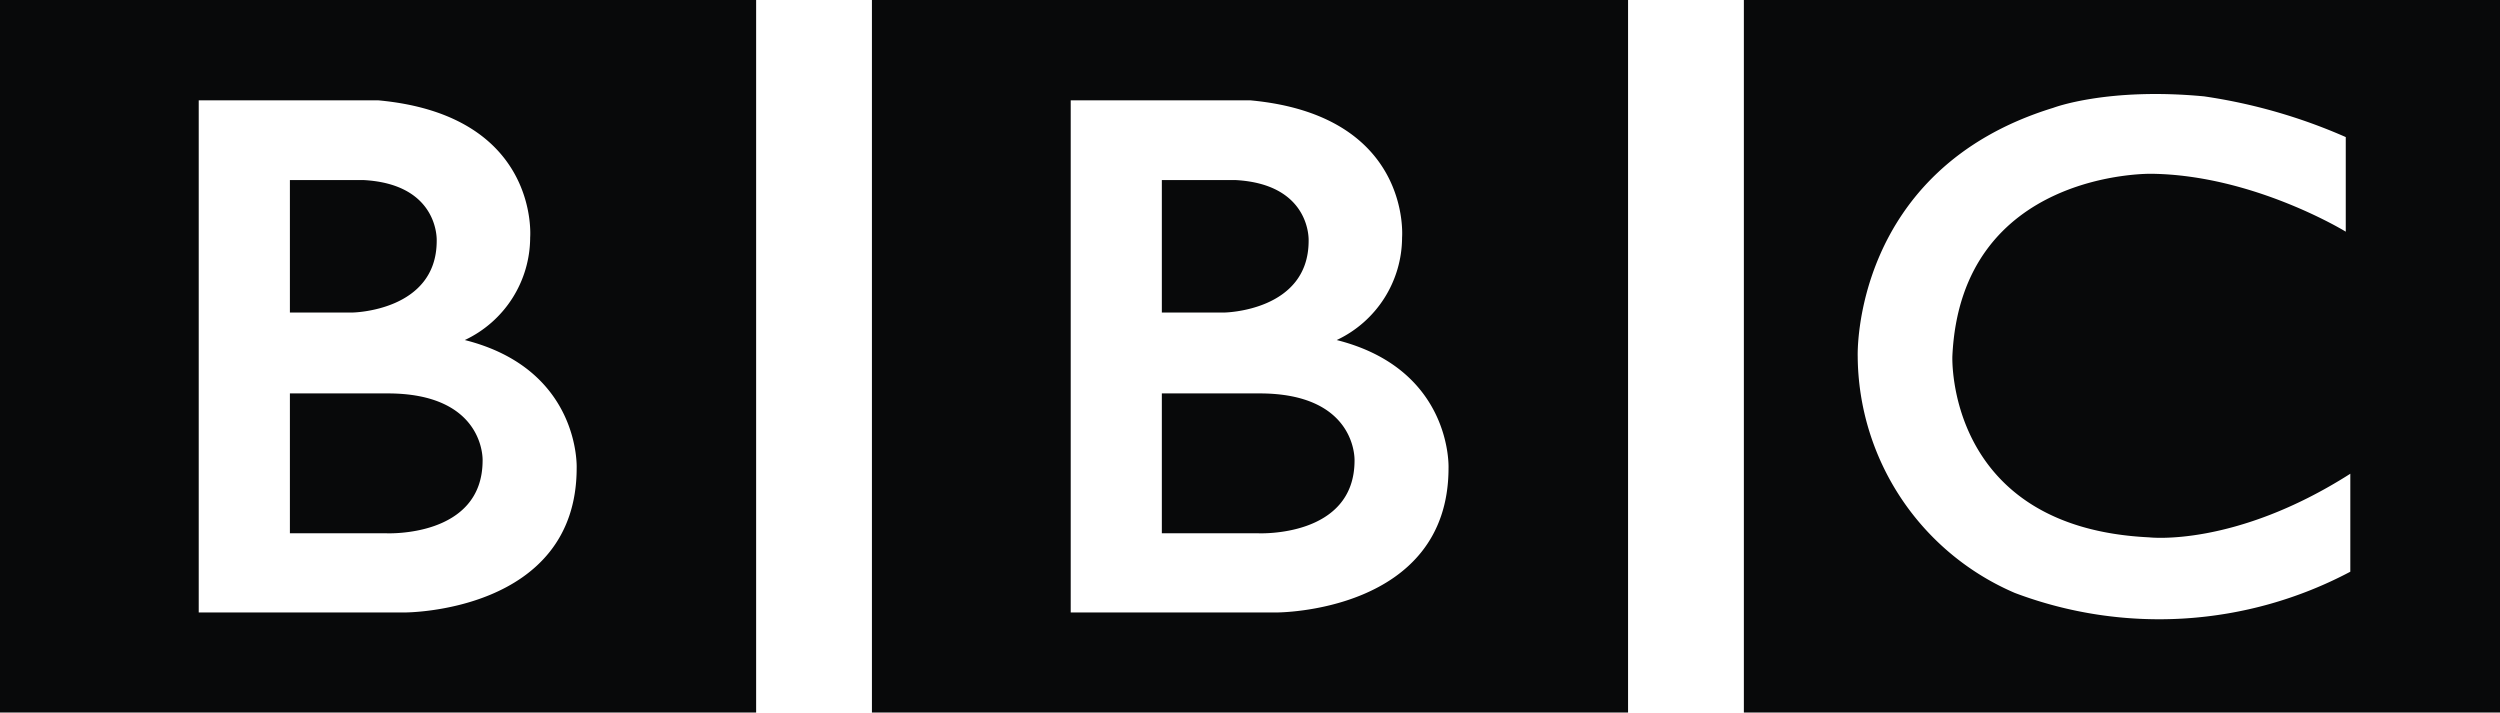
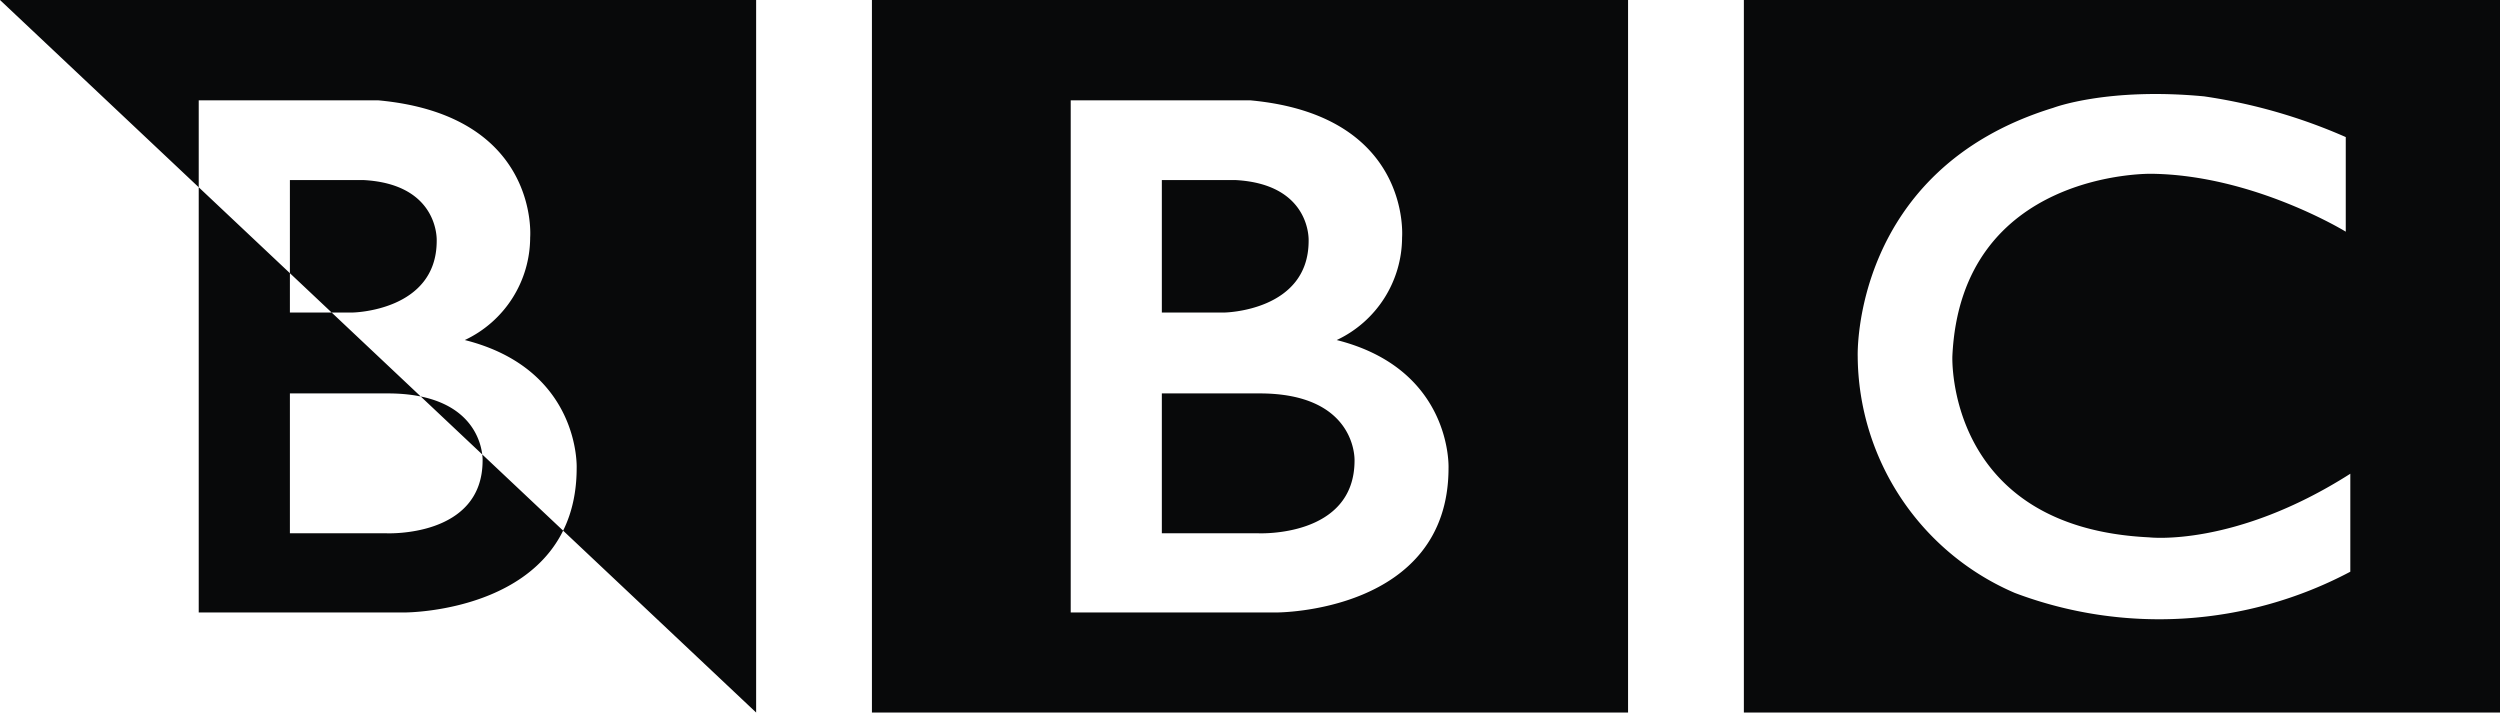
<svg xmlns="http://www.w3.org/2000/svg" width="161.453" height="46.016" viewBox="0 0 161.453 46.016">
-   <path id="BBC_logo__1997-2021_" data-name="BBC_logo_(1997-2021)" d="M87.478,29.74c0,5-6.223,4.7-6.223,4.7H75.033V25.408h6.222c6.4-.043,6.223,4.332,6.223,4.332M75.033,11.628h4.742c4.924.26,4.738,3.926,4.738,3.926,0,4.556-5.444,4.63-5.444,4.63H75.033ZM86.327,21.961a7.344,7.344,0,0,0,4.221-6.629s.648-7.889-9.8-8.852h-11.6V39.554H82.44s11.108.033,11.108-9.332c0,0,.263-6.373-7.221-8.261M56.31,0h48.832V46.016H56.31ZM31.167,29.74c0,5-6.223,4.7-6.223,4.7H18.722V25.408h6.223c6.4-.043,6.223,4.332,6.223,4.332M18.722,11.628h4.743c4.924.26,4.738,3.926,4.738,3.926,0,4.556-5.444,4.63-5.444,4.63H18.722V11.628ZM30.017,21.961a7.343,7.343,0,0,0,4.222-6.629s.647-7.889-9.805-8.852h-11.6V39.554h13.3s11.108.033,11.108-9.332c0,0,.262-6.373-7.221-8.261M0,0H48.832V46.016H0ZM151.492,8.852v6.11s-5.964-3.665-12.555-3.739c0,0-12.3-.241-12.851,11.787,0,0-.444,11.062,12.7,11.692,0,0,5.516.664,13-4.108v6.328a26.367,26.367,0,0,1-21.667,1.37A16.746,16.746,0,0,1,119.973,23.01s-.407-12.047,12.63-16.047c0,0,3.481-1.333,9.738-.74a35.4,35.4,0,0,1,9.15,2.629m-38.87,37.165h48.832V0H112.621Z" fill="#08090a" />
+   <path id="BBC_logo__1997-2021_" data-name="BBC_logo_(1997-2021)" d="M87.478,29.74c0,5-6.223,4.7-6.223,4.7H75.033V25.408h6.222c6.4-.043,6.223,4.332,6.223,4.332M75.033,11.628h4.742c4.924.26,4.738,3.926,4.738,3.926,0,4.556-5.444,4.63-5.444,4.63H75.033ZM86.327,21.961a7.344,7.344,0,0,0,4.221-6.629s.648-7.889-9.8-8.852h-11.6V39.554H82.44s11.108.033,11.108-9.332c0,0,.263-6.373-7.221-8.261M56.31,0h48.832V46.016H56.31ZM31.167,29.74c0,5-6.223,4.7-6.223,4.7H18.722V25.408h6.223c6.4-.043,6.223,4.332,6.223,4.332M18.722,11.628h4.743c4.924.26,4.738,3.926,4.738,3.926,0,4.556-5.444,4.63-5.444,4.63H18.722V11.628ZM30.017,21.961a7.343,7.343,0,0,0,4.222-6.629s.647-7.889-9.805-8.852h-11.6V39.554h13.3s11.108.033,11.108-9.332c0,0,.262-6.373-7.221-8.261M0,0H48.832V46.016ZM151.492,8.852v6.11s-5.964-3.665-12.555-3.739c0,0-12.3-.241-12.851,11.787,0,0-.444,11.062,12.7,11.692,0,0,5.516.664,13-4.108v6.328a26.367,26.367,0,0,1-21.667,1.37A16.746,16.746,0,0,1,119.973,23.01s-.407-12.047,12.63-16.047c0,0,3.481-1.333,9.738-.74a35.4,35.4,0,0,1,9.15,2.629m-38.87,37.165h48.832V0H112.621Z" fill="#08090a" />
</svg>